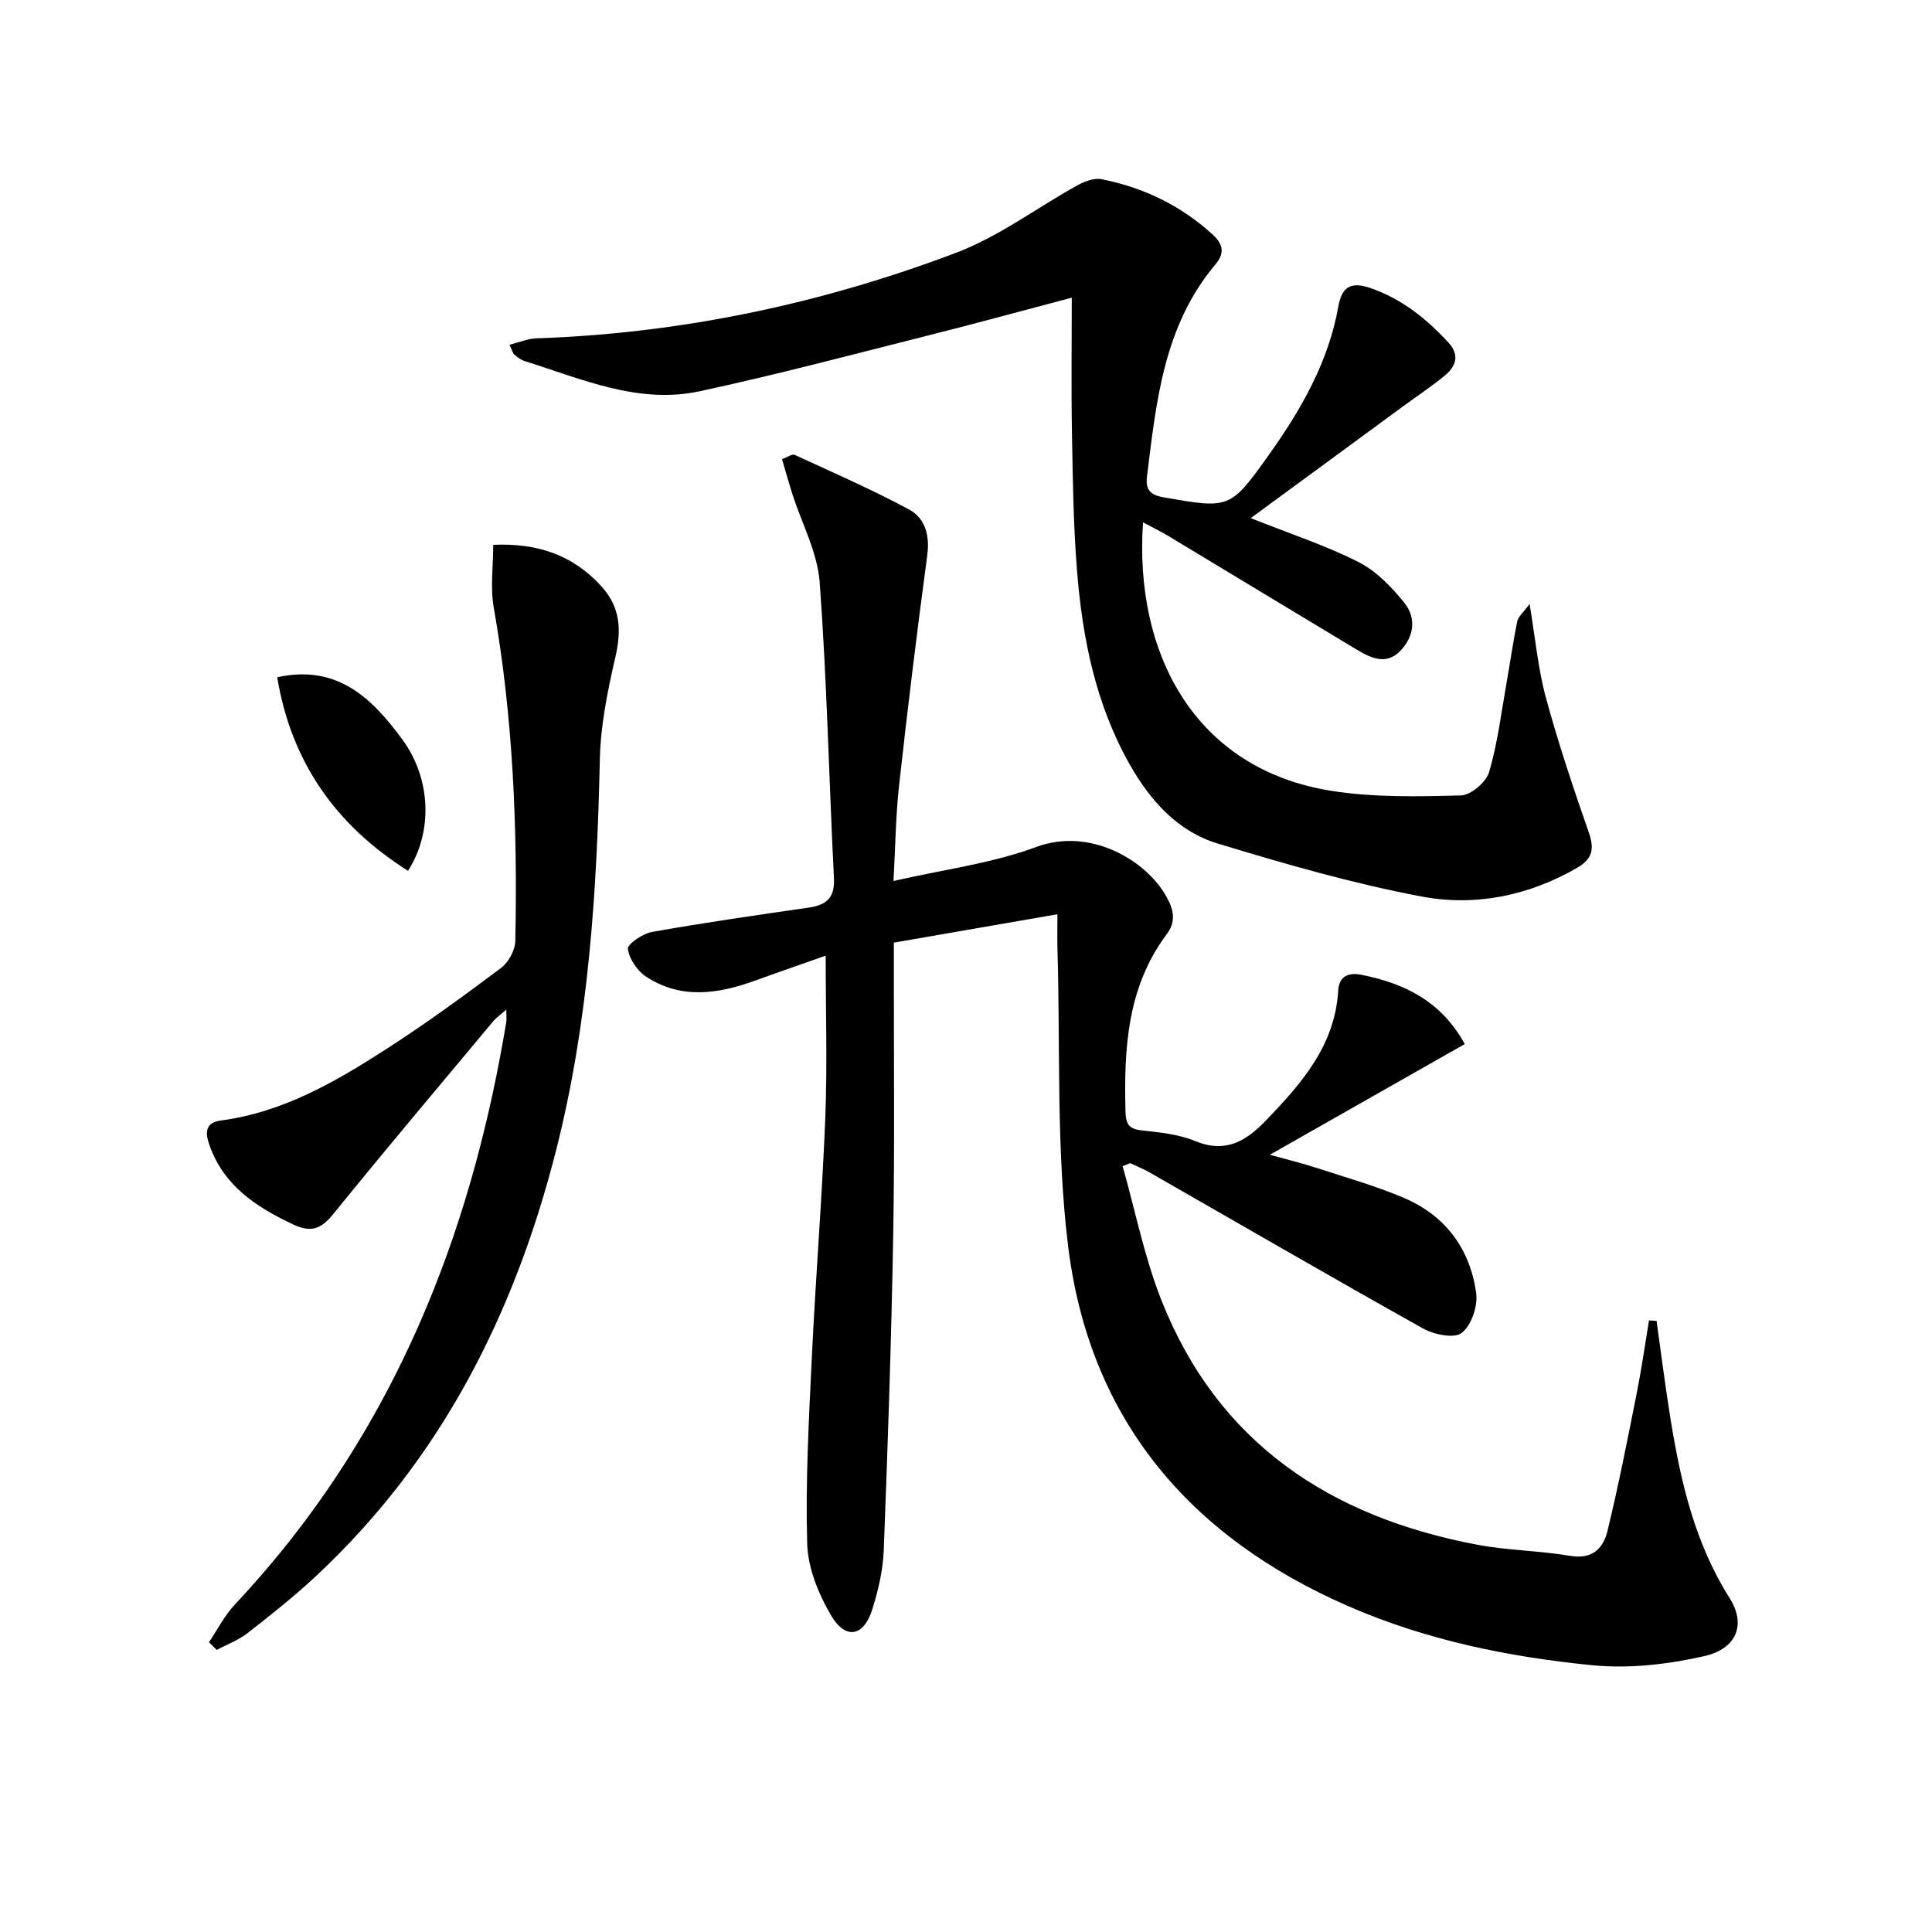
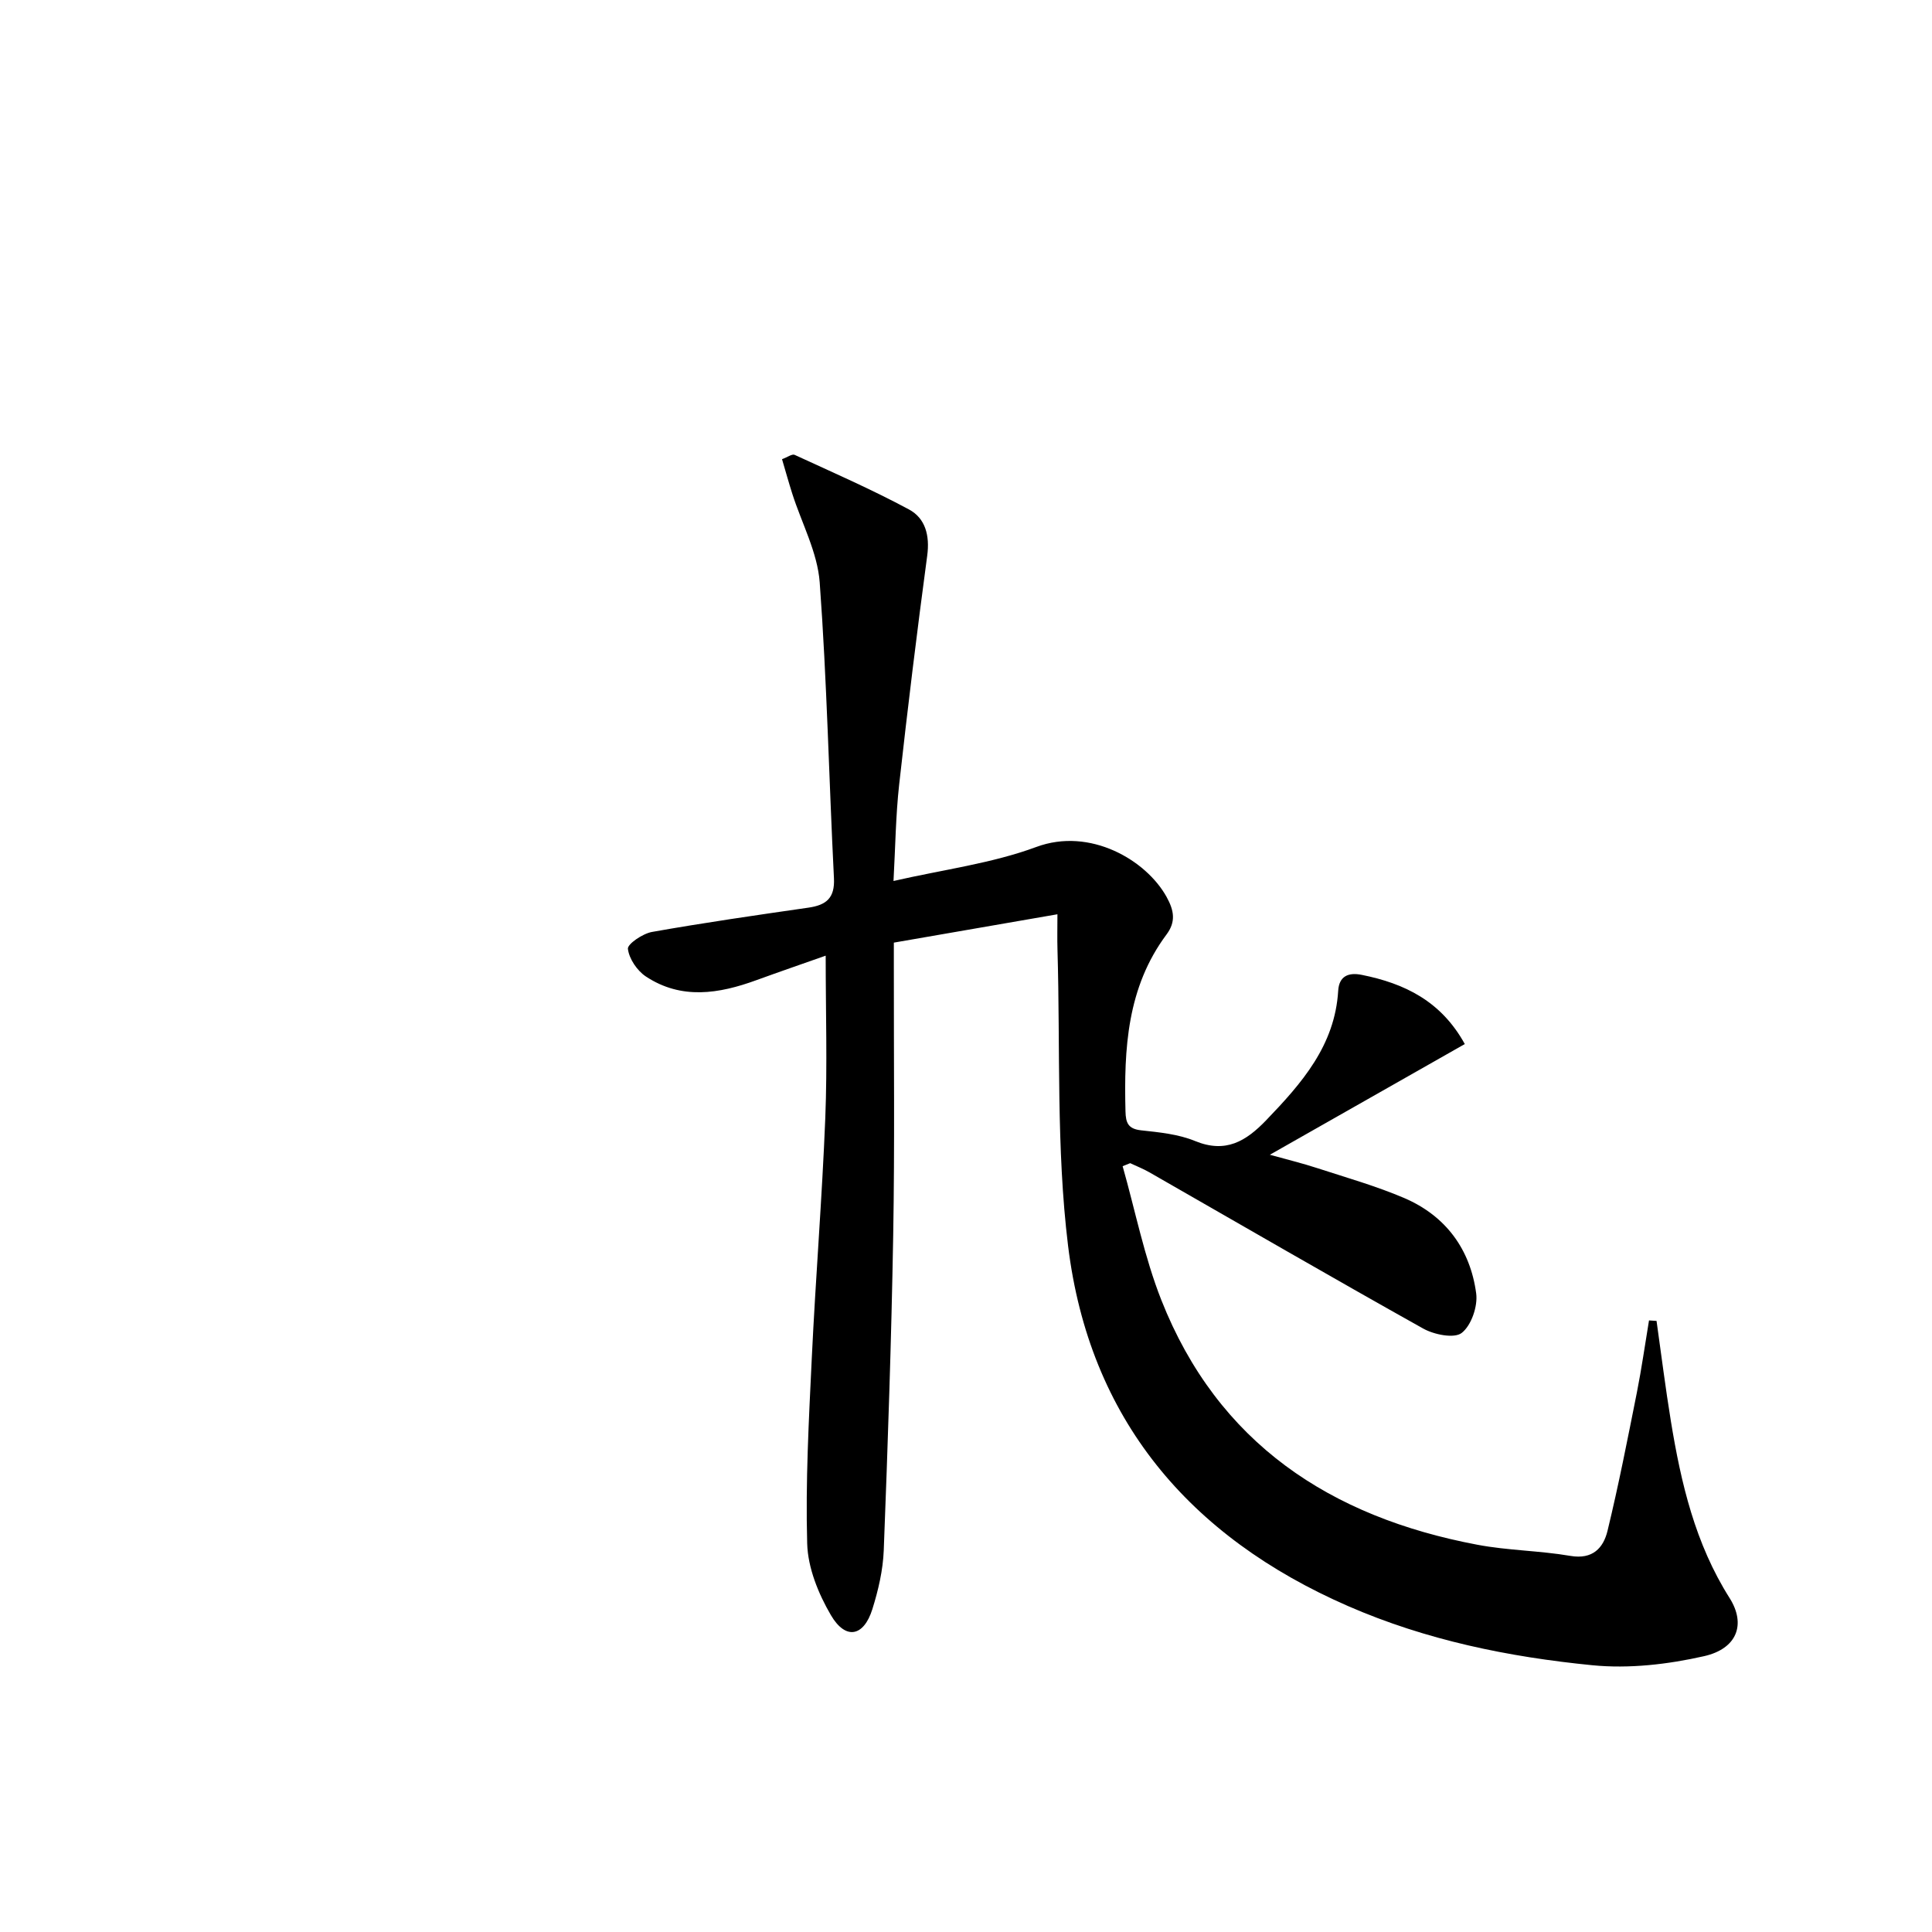
<svg xmlns="http://www.w3.org/2000/svg" enable-background="new 0 0 400 400" viewBox="0 0 400 400">
  <path d="m303.27 216.16c-13.49 7.66-26.58 15.09-40.36 22.92 3.6 1 6.82 1.78 9.95 2.81 5.99 1.95 12.09 3.68 17.87 6.15 8.58 3.68 13.68 10.6 14.9 19.76.35 2.66-1.01 6.62-3 8.17-1.54 1.2-5.72.36-7.98-.91-18.99-10.62-37.81-21.54-56.69-32.35-1.27-.73-2.64-1.26-3.97-1.89-.52.21-1.04.42-1.56.63 2.62 9.24 4.49 18.78 8 27.68 11.71 29.68 35.03 44.96 65.43 50.69 6.34 1.2 12.9 1.22 19.27 2.31 4.61.79 6.83-1.64 7.69-5.19 2.3-9.48 4.17-19.07 6.08-28.65.98-4.94 1.68-9.94 2.51-14.91.52.03 1.04.06 1.56.1.98 6.92 1.84 13.87 2.97 20.77 2.1 12.83 5.03 25.35 12.15 36.6 3.44 5.44 1.56 10.49-5.27 12.04-7.49 1.7-15.53 2.63-23.13 1.88-17.35-1.71-34.41-5.19-50.59-12.25-32.94-14.37-53.58-38.78-57.97-74.61-2.47-20.21-1.59-40.84-2.19-61.27-.07-2.3-.01-4.61-.01-7.35-11.47 1.99-22.39 3.88-33.87 5.87v5.01c-.02 18.5.19 36.99-.13 55.48-.38 21.79-1.12 43.57-1.96 65.35-.16 4.09-1.13 8.25-2.36 12.17-1.79 5.7-5.54 6.42-8.58 1.23-2.59-4.42-4.77-9.79-4.91-14.81-.36-12.78.34-25.6.95-38.39.79-16.6 2.14-33.18 2.8-49.79.43-10.93.08-21.9.08-33.55-4.51 1.59-9.44 3.29-14.34 5.07-7.75 2.83-15.53 4.1-22.89-.76-1.81-1.2-3.47-3.66-3.72-5.72-.12-.99 3.06-3.16 4.98-3.5 10.76-1.91 21.58-3.47 32.4-5.03 3.67-.53 5.49-1.97 5.28-6.1-1.03-20.42-1.45-40.88-2.95-61.25-.46-6.21-3.72-12.22-5.67-18.33-.74-2.32-1.39-4.67-2.13-7.17 1.14-.42 2.09-1.13 2.6-.9 7.95 3.66 15.99 7.17 23.69 11.31 3.39 1.82 4.33 5.4 3.77 9.56-2.12 15.78-4.05 31.58-5.81 47.41-.71 6.4-.78 12.87-1.17 19.95 10.33-2.37 20.35-3.63 29.58-7.05 11.11-4.12 22.74 2.72 26.96 10.35 1.54 2.79 1.97 5.12-.01 7.77-8.18 10.96-8.83 23.67-8.5 36.64.06 2.36.54 3.61 3.22 3.91 3.77.41 7.72.79 11.17 2.21 6.35 2.61 10.55.06 14.75-4.31 7.36-7.66 14.22-15.46 14.9-26.81.18-2.98 2.08-3.85 4.9-3.27 8.82 1.77 16.4 5.41 21.31 14.32z" />
-   <path d="m258.96 107.27c8.31 3.31 15.59 5.69 22.34 9.11 3.66 1.86 6.83 5.17 9.46 8.43 2.55 3.17 1.99 7.08-.9 10.01-2.95 2.98-6.16 1.36-9.07-.39-12.97-7.78-25.9-15.64-38.86-23.44-1.67-1-3.43-1.85-5.28-2.84-1.86 27.1 10.67 51.12 39.08 55.6 8.75 1.38 17.81 1.16 26.71.94 2.07-.05 5.25-2.75 5.86-4.83 1.77-6 2.52-12.31 3.62-18.5.75-4.24 1.35-8.51 2.21-12.72.2-.97 1.22-1.77 2.55-3.6 1.21 7.18 1.75 13.41 3.37 19.36 2.55 9.4 5.66 18.67 8.87 27.87 1.19 3.42.88 5.51-2.39 7.4-10.08 5.82-21.14 8.04-32.23 5.94-14.27-2.7-28.34-6.75-42.26-10.99-8.25-2.52-13.92-8.88-18.14-16.34-7.03-12.42-9.79-26.07-10.91-40.06-.76-9.44-.88-18.94-1.05-28.41-.17-9.29-.04-18.59-.04-28.18-9.57 2.53-19.86 5.34-30.19 7.94-15.6 3.93-31.16 8.07-46.88 11.44-12.73 2.73-24.43-2.57-36.24-6.27-.76-.24-1.47-.79-2.09-1.32-.33-.29-.44-.84-1.02-2.04 2.01-.5 3.77-1.27 5.56-1.33 29.99-1.02 59.01-7.15 86.97-17.74 8.84-3.35 16.69-9.32 25.07-13.95 1.47-.81 3.45-1.56 4.98-1.26 8.63 1.71 16.32 5.39 22.92 11.38 2.4 2.18 2.56 4.01.61 6.33-10.67 12.7-12.2 28.34-14.12 43.85-.32 2.57.54 3.8 3.39 4.3 13.77 2.39 13.81 2.53 22.06-9.09 6.58-9.27 12.15-19.04 14.18-30.46.67-3.78 2.37-5.25 6.61-3.78 6.55 2.27 11.6 6.33 16.16 11.28 2.41 2.62 1.57 4.95-.75 6.86-2.81 2.31-5.87 4.33-8.81 6.49-10.27 7.52-20.53 15.06-31.35 23.01z" />
-   <path d="m43.26 340.01c1.77-2.61 3.22-5.53 5.35-7.8 17.06-18.14 30.17-38.78 39.76-61.72 7.91-18.93 13.07-38.62 16.44-58.82.11-.64.01-1.32.01-2.63-1.16 1.02-2.06 1.63-2.72 2.42-11.09 13.28-22.24 26.49-33.13 39.93-2.54 3.13-4.62 3.85-8.36 2.08-7.59-3.59-14.23-7.94-17.21-16.28-.88-2.47-1.1-4.75 2.32-5.2 12.9-1.7 23.82-8.06 34.44-14.91 8.09-5.22 15.89-10.91 23.59-16.69 1.55-1.16 2.9-3.68 2.94-5.6.48-23.13-.44-46.18-4.47-69.04-.73-4.14-.1-8.52-.1-12.95 9.05-.39 16.41 2.03 22.36 8.55 4.05 4.44 4.2 9.17 2.91 14.76-1.59 6.91-3.04 14.01-3.2 21.05-.59 27.3-2.3 54.42-9.06 81.01-8.61 33.89-23.86 64.05-49.74 88.17-4.49 4.19-9.33 8.03-14.18 11.81-1.87 1.46-4.22 2.31-6.35 3.44-.52-.52-1.06-1.05-1.6-1.58z" />
-   <path d="m57.39 140.22c12.49-2.75 19.71 4.4 25.97 12.97 5.9 8.07 6.28 19.1 1.11 27.1-14.89-9.41-24.13-22.4-27.08-40.07z" />
</svg>